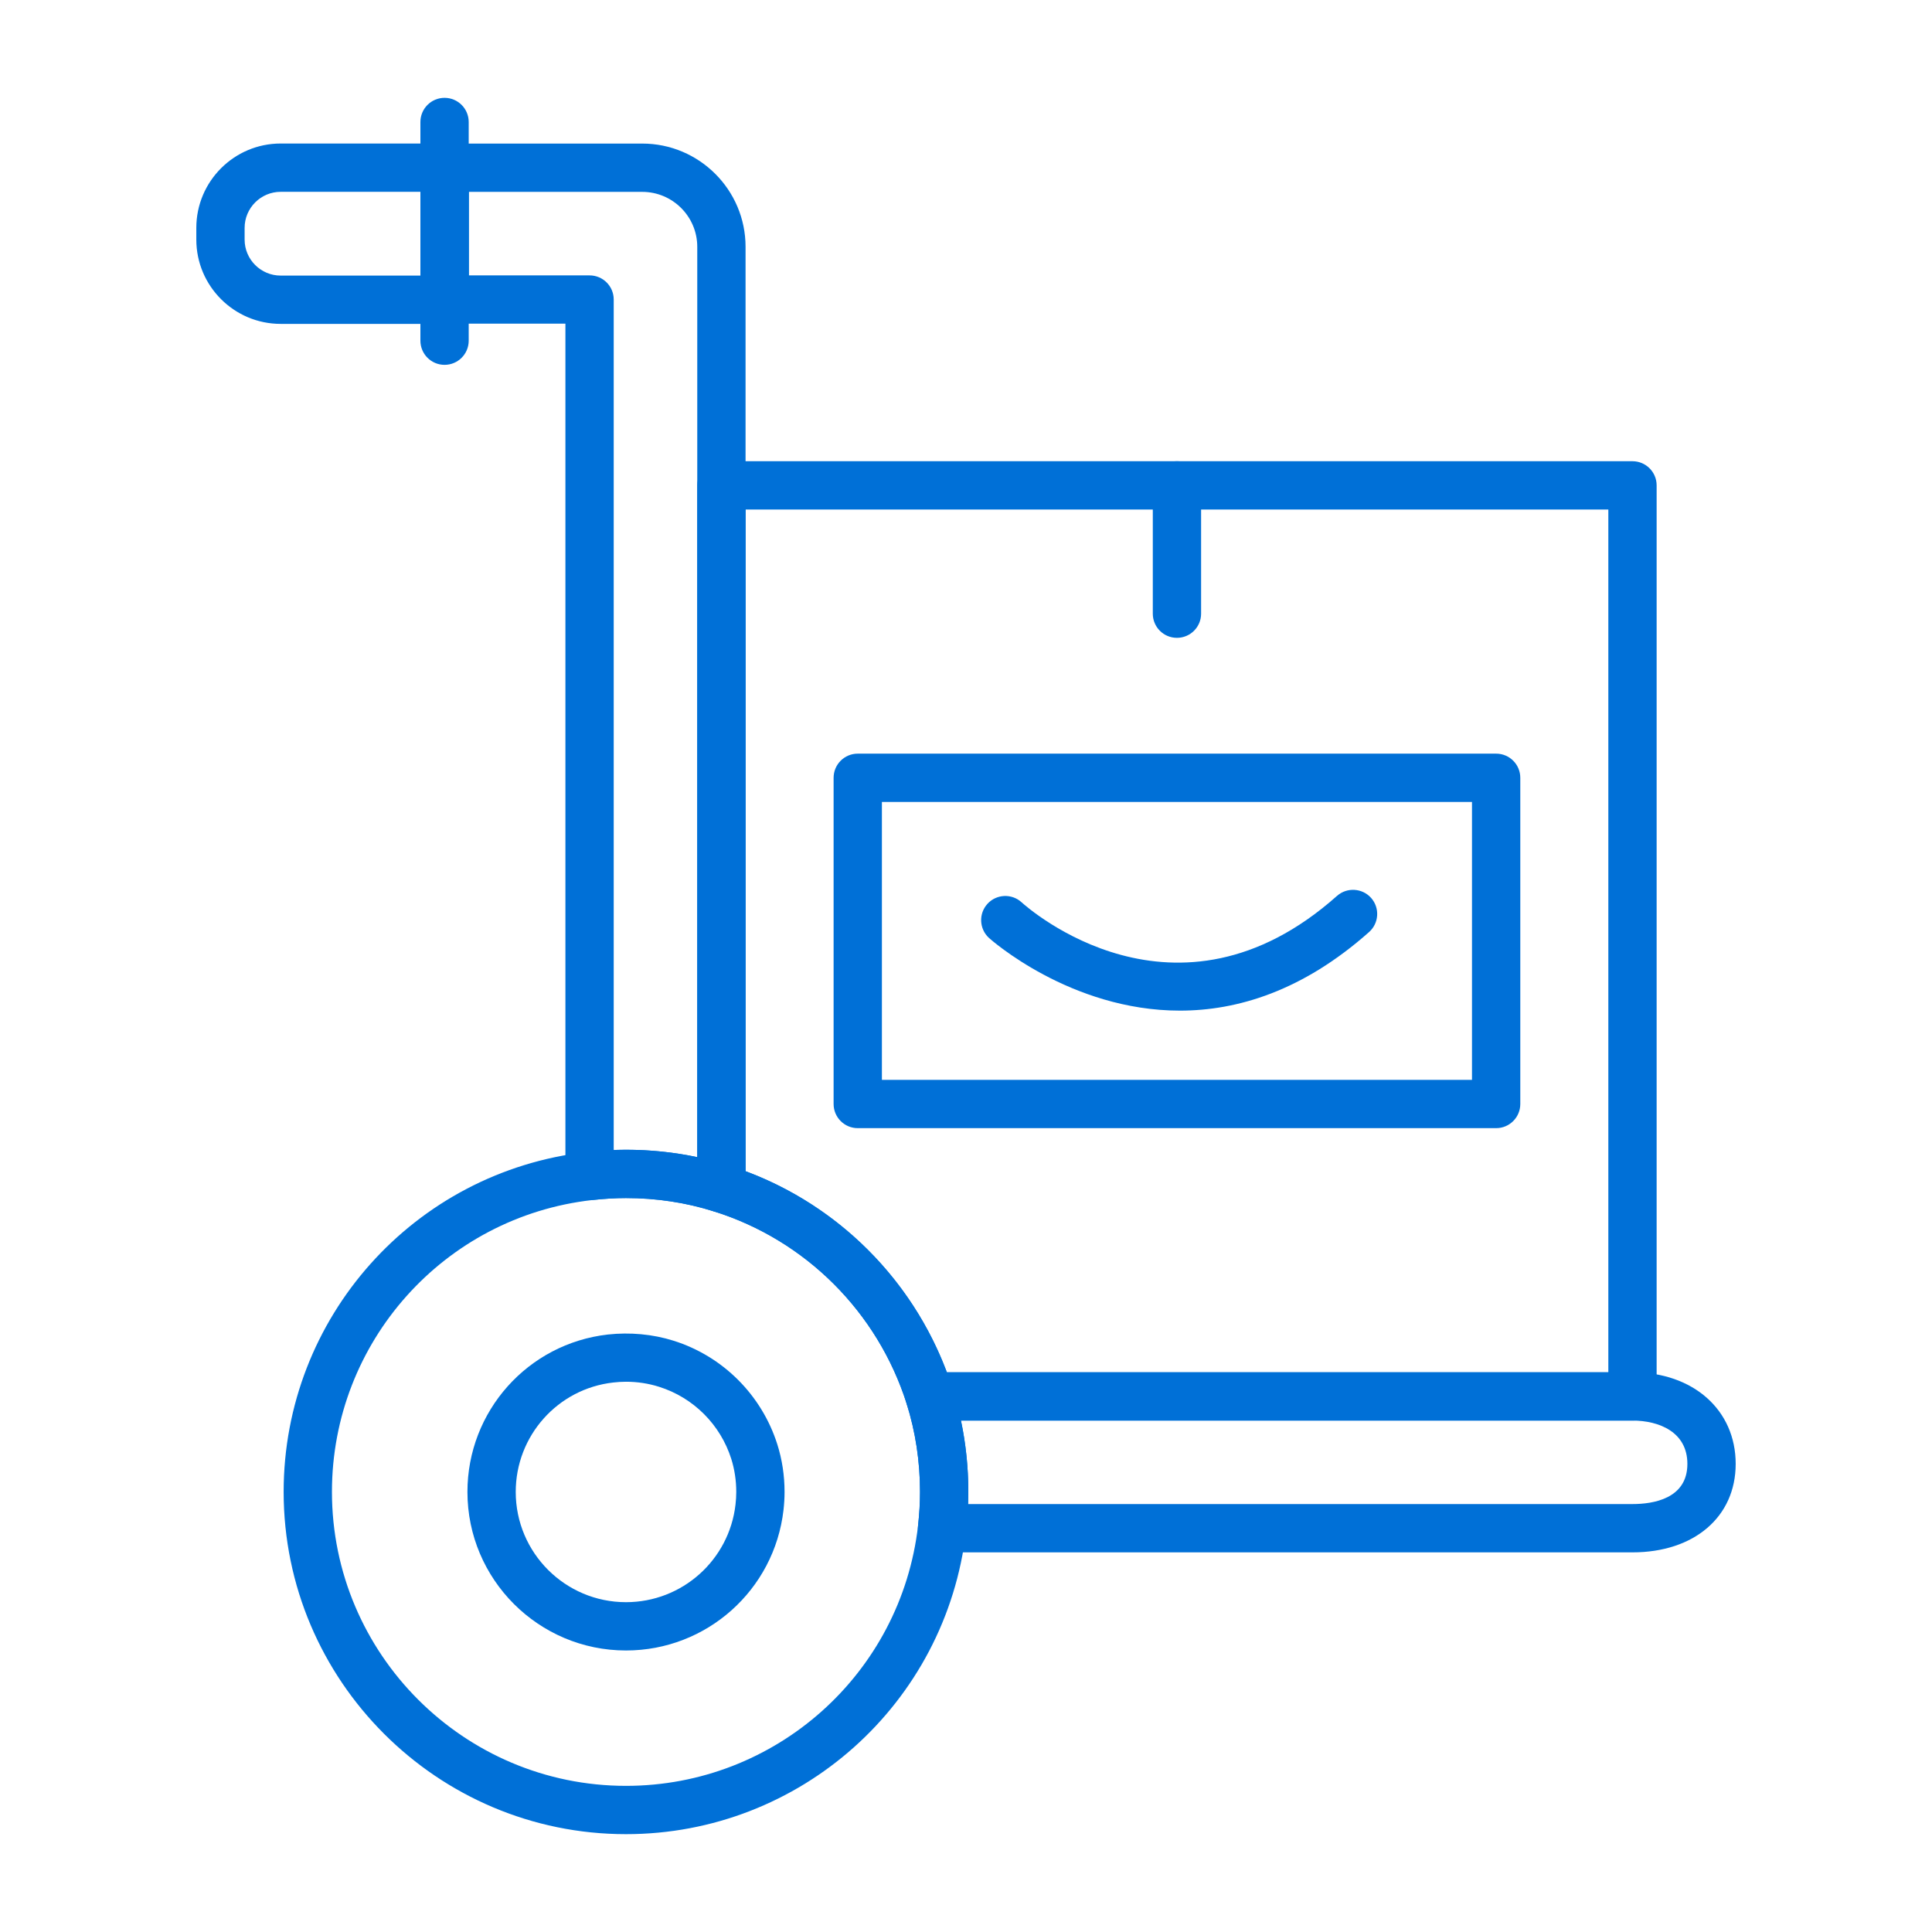
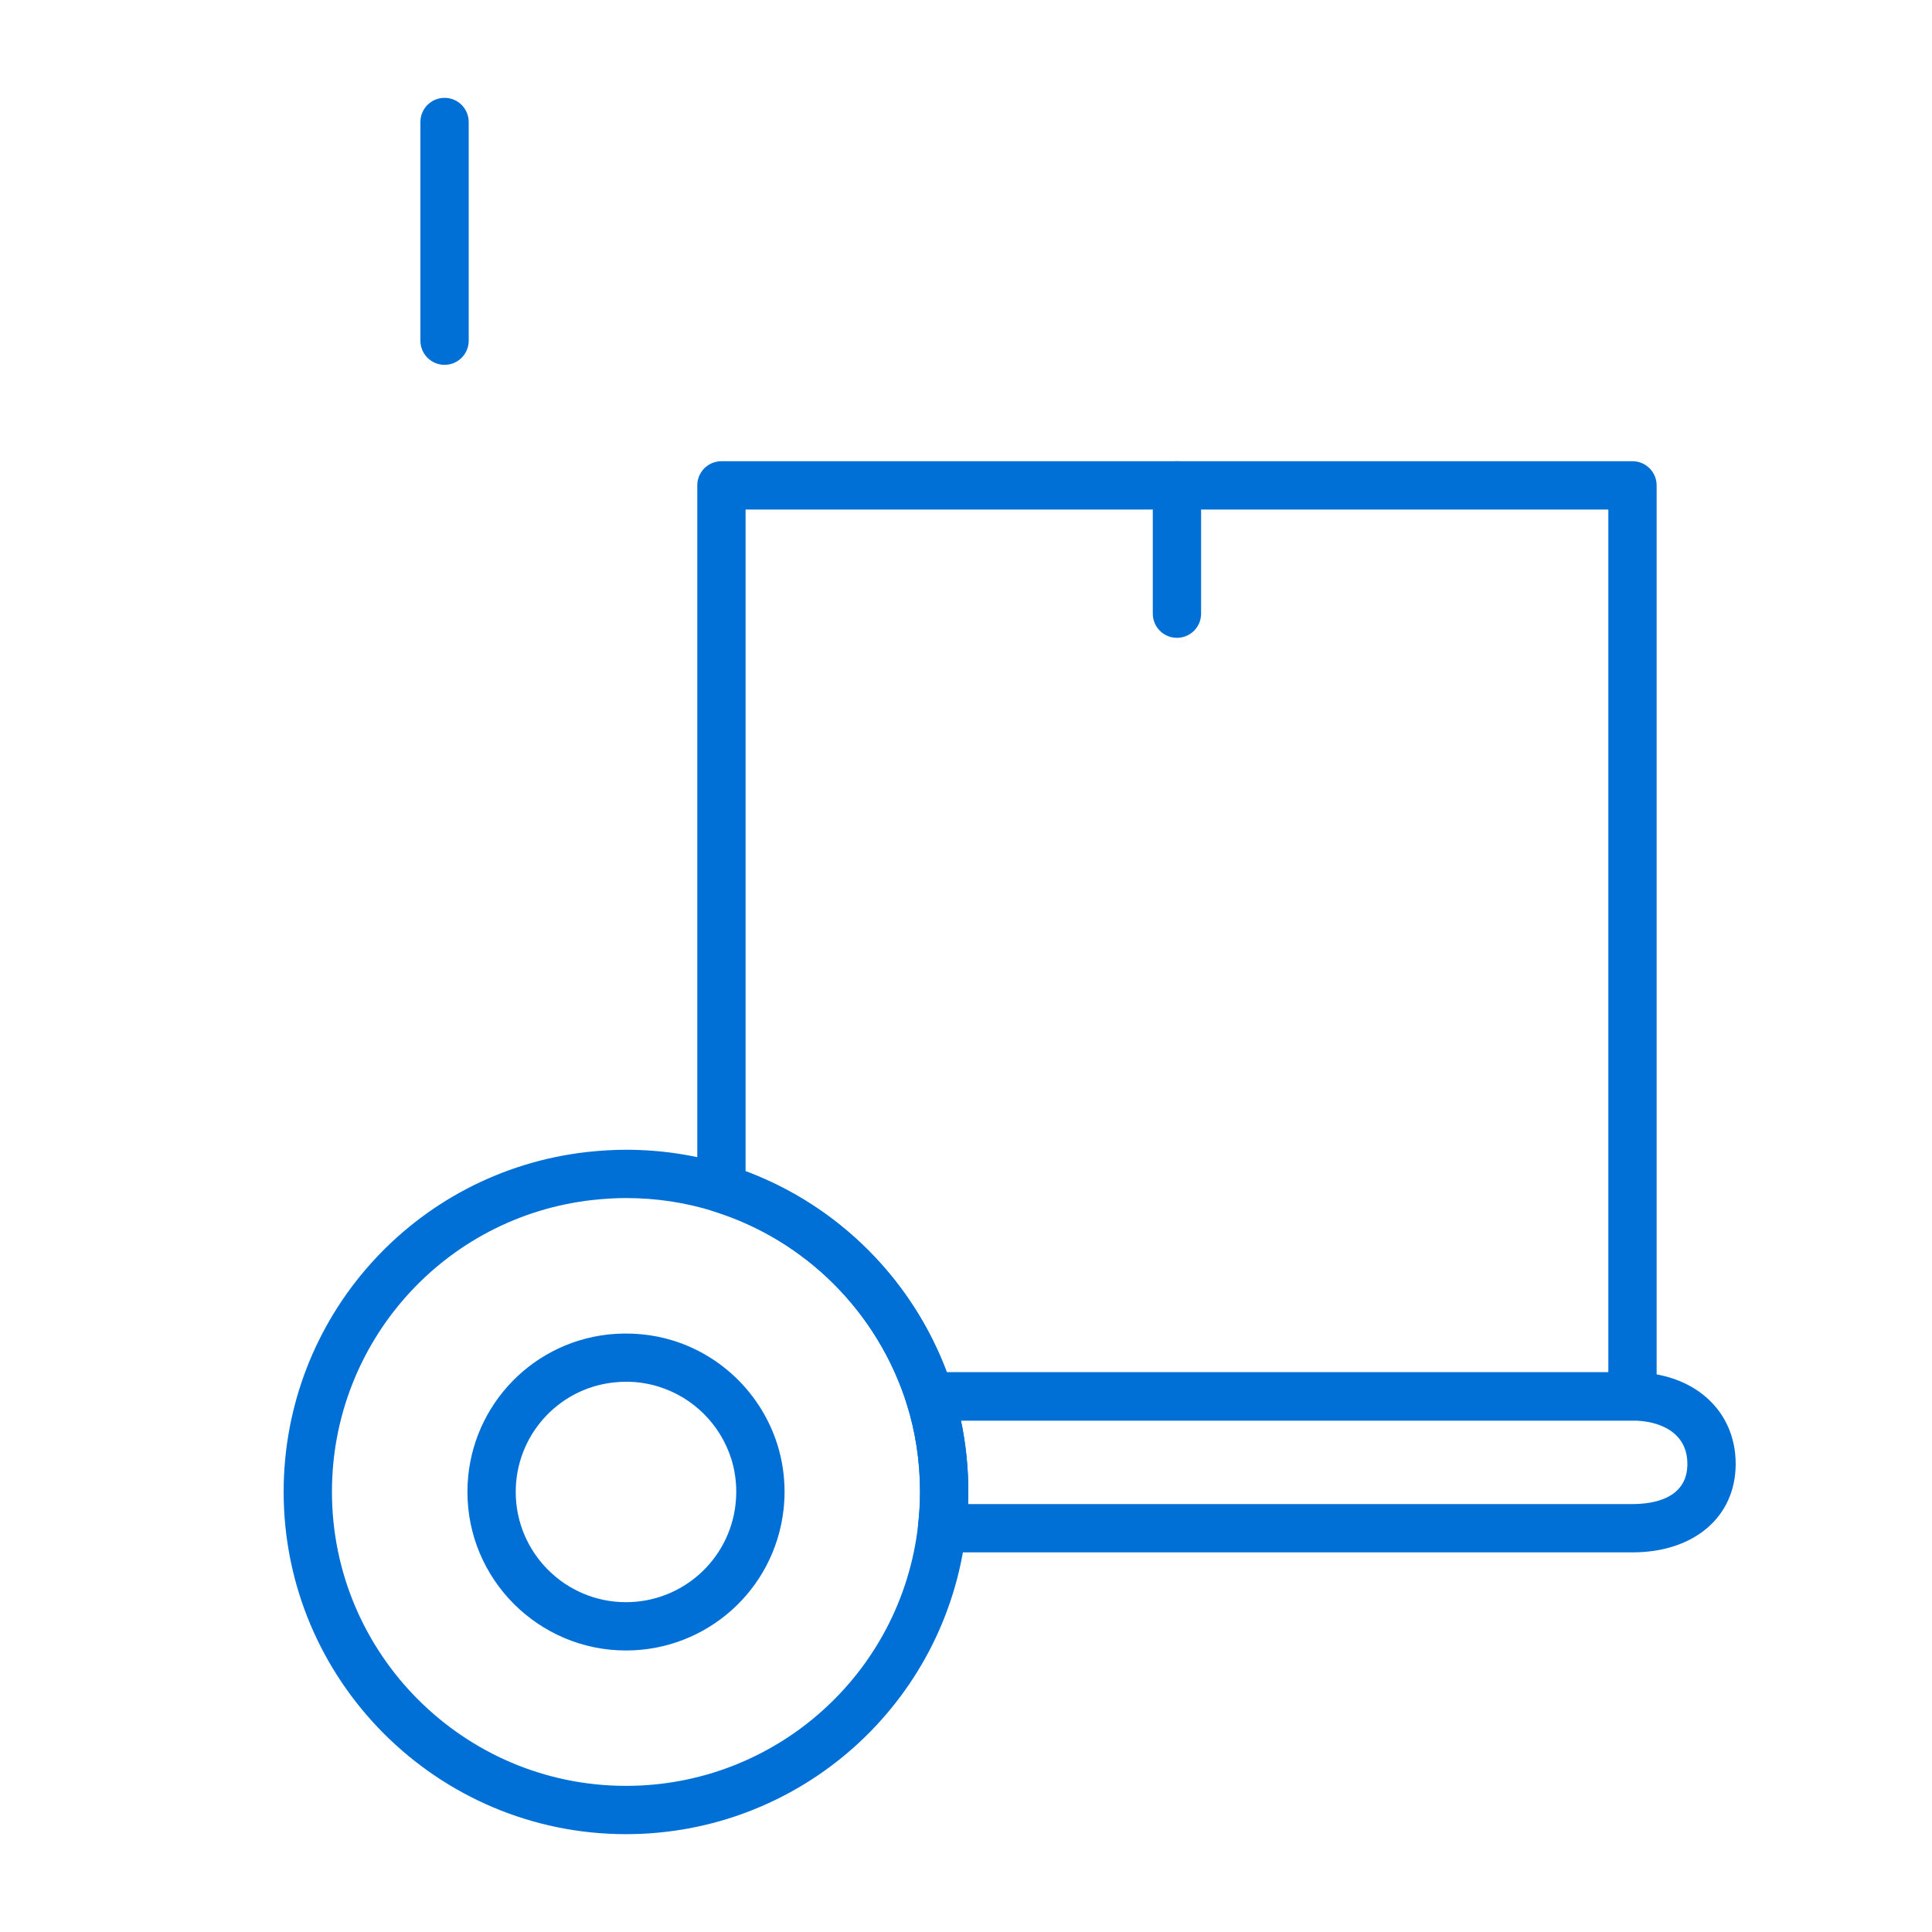
<svg xmlns="http://www.w3.org/2000/svg" width="70" height="70" viewBox="0 0 70 70" fill="none">
  <path d="M59.148 51.47H33.684C33.303 51.47 32.965 51.223 32.85 50.859C31.796 47.54 29.189 44.935 25.876 43.894C25.512 43.778 25.264 43.44 25.264 43.059V17.586C25.264 17.102 25.655 16.711 26.139 16.711H59.148C59.631 16.711 60.023 17.102 60.023 17.586V50.595C60.023 51.078 59.631 51.47 59.148 51.47ZM34.307 49.72H58.273V18.461H27.014V42.435C30.377 43.689 33.042 46.352 34.307 49.72Z" fill="#0070D7" />
-   <path d="M26.138 43.934C26.05 43.934 25.961 43.92 25.874 43.893C24.855 43.571 23.78 43.408 22.68 43.408C22.296 43.408 21.895 43.432 21.456 43.48C21.211 43.503 20.961 43.426 20.777 43.261C20.592 43.095 20.486 42.858 20.486 42.609V11.727H16.107C15.624 11.727 15.232 11.336 15.232 10.852V6.077C15.232 5.594 15.624 5.202 16.107 5.202H23.271C25.334 5.202 27.013 6.88 27.013 8.942V43.059C27.013 43.337 26.88 43.6 26.655 43.765C26.503 43.876 26.321 43.934 26.138 43.934H26.138ZM22.68 41.658C23.558 41.658 24.422 41.748 25.263 41.925V8.942C25.263 7.845 24.369 6.952 23.271 6.952H16.982V9.978H21.361C21.845 9.978 22.236 10.369 22.236 10.852V41.667C22.386 41.661 22.534 41.658 22.68 41.658L22.68 41.658Z" fill="#0070D7" />
  <path d="M59.147 56.245H34.132C33.883 56.245 33.646 56.139 33.48 55.953C33.314 55.769 33.235 55.52 33.263 55.273C33.31 54.846 33.334 54.446 33.334 54.052C33.334 52.951 33.17 51.877 32.849 50.858C32.765 50.592 32.813 50.303 32.977 50.077C33.142 49.852 33.405 49.72 33.683 49.72H59.147C61.349 49.72 62.887 51.085 62.887 53.04C62.887 54.957 61.384 56.245 59.147 56.245H59.147ZM35.076 54.495H59.147C59.89 54.495 61.137 54.306 61.137 53.04C61.137 51.882 60.109 51.47 59.147 51.47H34.817C34.994 52.31 35.084 53.175 35.084 54.052C35.084 54.199 35.081 54.347 35.076 54.495Z" fill="#0070D7" />
  <path d="M22.681 66.455C15.842 66.455 10.277 60.891 10.277 54.052C10.277 47.742 15 42.45 21.264 41.74C21.77 41.685 22.232 41.658 22.681 41.658C23.96 41.658 25.213 41.849 26.402 42.225C30.258 43.438 33.292 46.468 34.518 50.33C34.894 51.52 35.084 52.773 35.084 54.052C35.084 54.512 35.058 54.975 35.002 55.467C34.283 61.732 28.986 66.455 22.681 66.455V66.455ZM22.681 43.408C22.297 43.408 21.896 43.432 21.457 43.48C16.083 44.088 12.027 48.634 12.027 54.052C12.027 59.926 16.807 64.705 22.681 64.705C28.097 64.705 32.645 60.649 33.264 55.27C33.311 54.846 33.334 54.446 33.334 54.052C33.334 52.951 33.171 51.877 32.85 50.858C31.796 47.54 29.189 44.935 25.876 43.894C24.856 43.571 23.781 43.408 22.681 43.408V43.408Z" fill="#0070D7" />
  <path d="M22.681 59.8C19.513 59.8 16.936 57.223 16.936 54.055C16.936 51.132 19.124 48.68 22.025 48.352C22.82 48.265 23.645 48.337 24.405 48.577C26.189 49.138 27.595 50.541 28.163 52.329C28.338 52.882 28.426 53.462 28.426 54.055C28.426 54.277 28.412 54.496 28.388 54.71C28.055 57.612 25.602 59.8 22.681 59.8H22.681ZM22.681 50.063C22.523 50.063 22.369 50.074 22.218 50.091C20.206 50.318 18.686 52.023 18.686 54.055C18.686 56.258 20.477 58.05 22.681 58.05C24.712 58.05 26.418 56.528 26.649 54.512C26.666 54.363 26.676 54.211 26.676 54.055C26.676 53.641 26.615 53.238 26.495 52.857C26.1 51.613 25.122 50.637 23.879 50.246C23.496 50.125 23.094 50.063 22.681 50.063L22.681 50.063Z" fill="#0070D7" />
  <path d="M16.107 13.219C15.624 13.219 15.232 12.827 15.232 12.344V4.42C15.232 3.937 15.624 3.545 16.107 3.545C16.591 3.545 16.982 3.937 16.982 4.42V12.344C16.982 12.827 16.591 13.219 16.107 13.219Z" fill="#0070D7" />
-   <path d="M16.108 11.735H10.169C8.484 11.735 7.113 10.365 7.113 8.681V8.256C7.113 6.571 8.484 5.2 10.169 5.2H16.108C16.592 5.2 16.983 5.592 16.983 6.075V10.86C16.983 11.344 16.592 11.735 16.108 11.735V11.735ZM10.169 6.95C9.449 6.95 8.863 7.536 8.863 8.256V8.681C8.863 9.4 9.449 9.985 10.169 9.985H15.233V6.95H10.169V6.95Z" fill="#0070D7" />
-   <path d="M54.208 40.875H31.078C30.595 40.875 30.203 40.483 30.203 40V28.181C30.203 27.697 30.595 27.306 31.078 27.306H54.208C54.691 27.306 55.083 27.697 55.083 28.181V40C55.083 40.483 54.691 40.875 54.208 40.875H54.208ZM31.953 39.125H53.333V29.056H31.953V39.125H31.953Z" fill="#0070D7" />
-   <path d="M42.75 36.617C38.772 36.617 35.876 34.023 35.832 33.983C35.477 33.656 35.452 33.103 35.779 32.746C36.105 32.391 36.66 32.367 37.014 32.692C37.244 32.901 42.607 37.651 48.442 32.46C48.802 32.141 49.356 32.173 49.678 32.533C49.998 32.895 49.966 33.447 49.605 33.769C47.194 35.911 44.825 36.617 42.75 36.617L42.75 36.617Z" fill="#0070D7" />
  <path d="M42.643 23.11C42.159 23.11 41.768 22.719 41.768 22.235V17.586C41.768 17.102 42.159 16.711 42.643 16.711C43.126 16.711 43.518 17.102 43.518 17.586V22.235C43.518 22.719 43.126 23.11 42.643 23.11Z" fill="#0070D7" />
</svg>